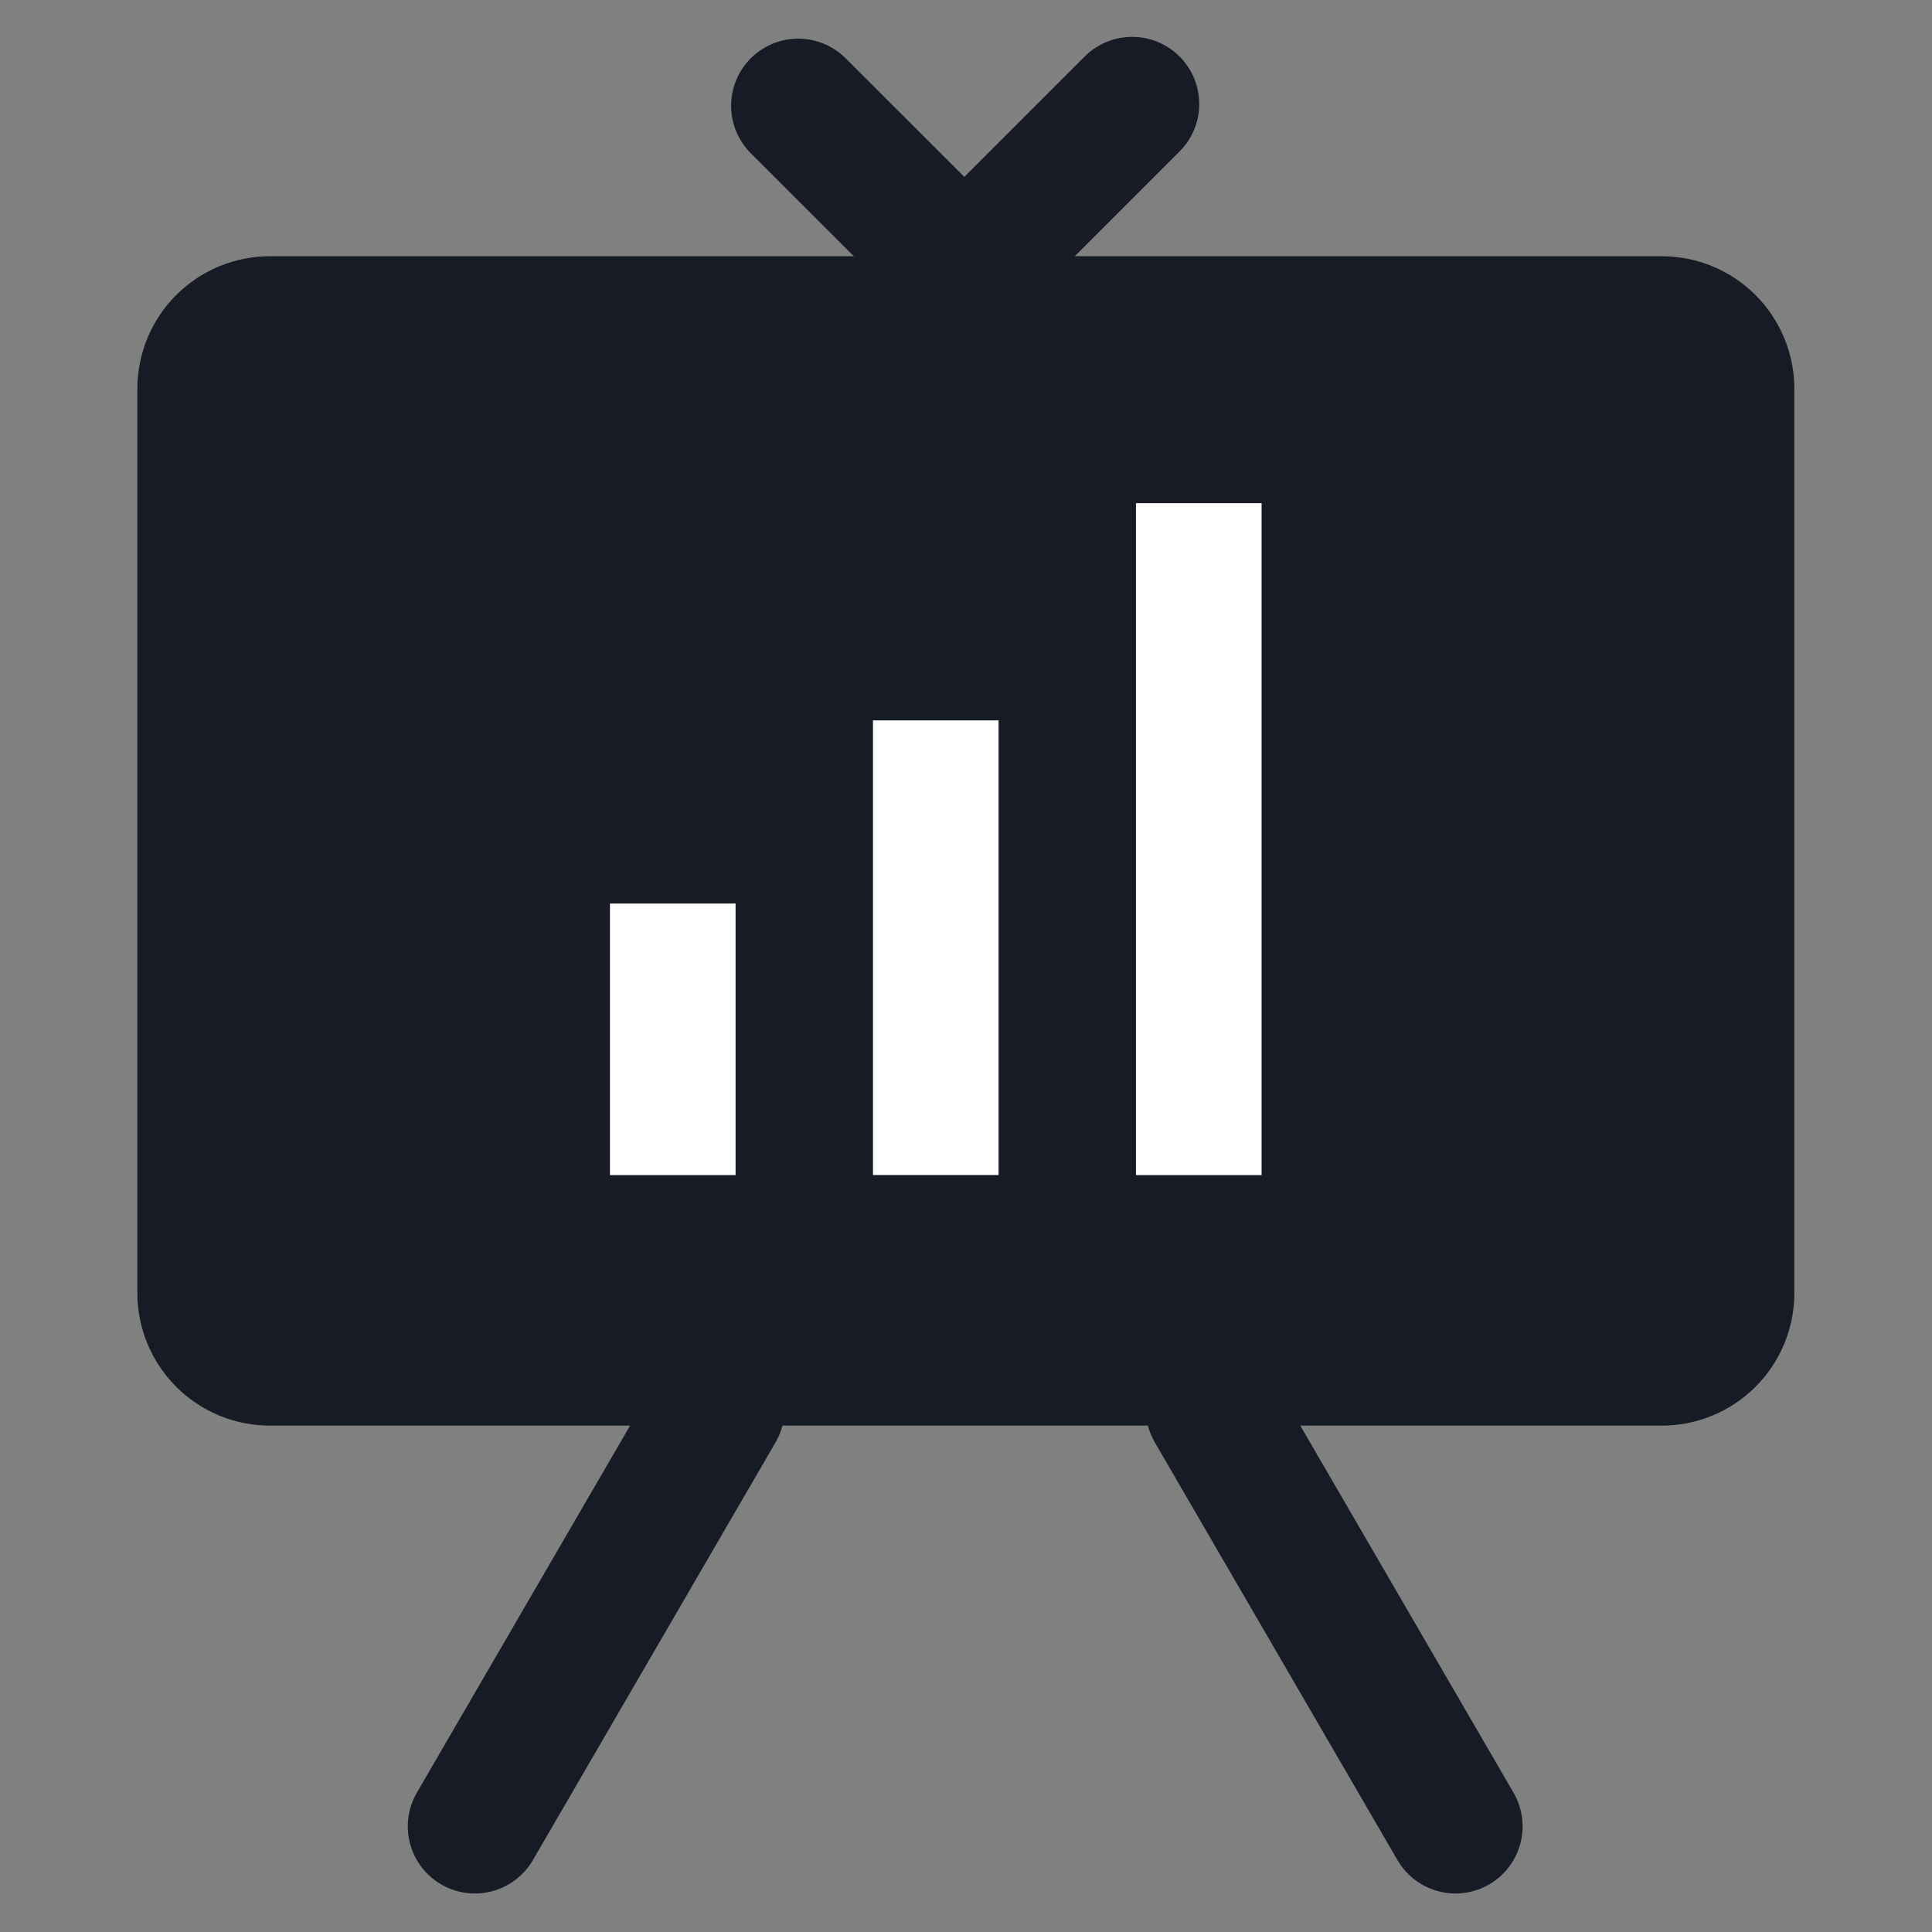
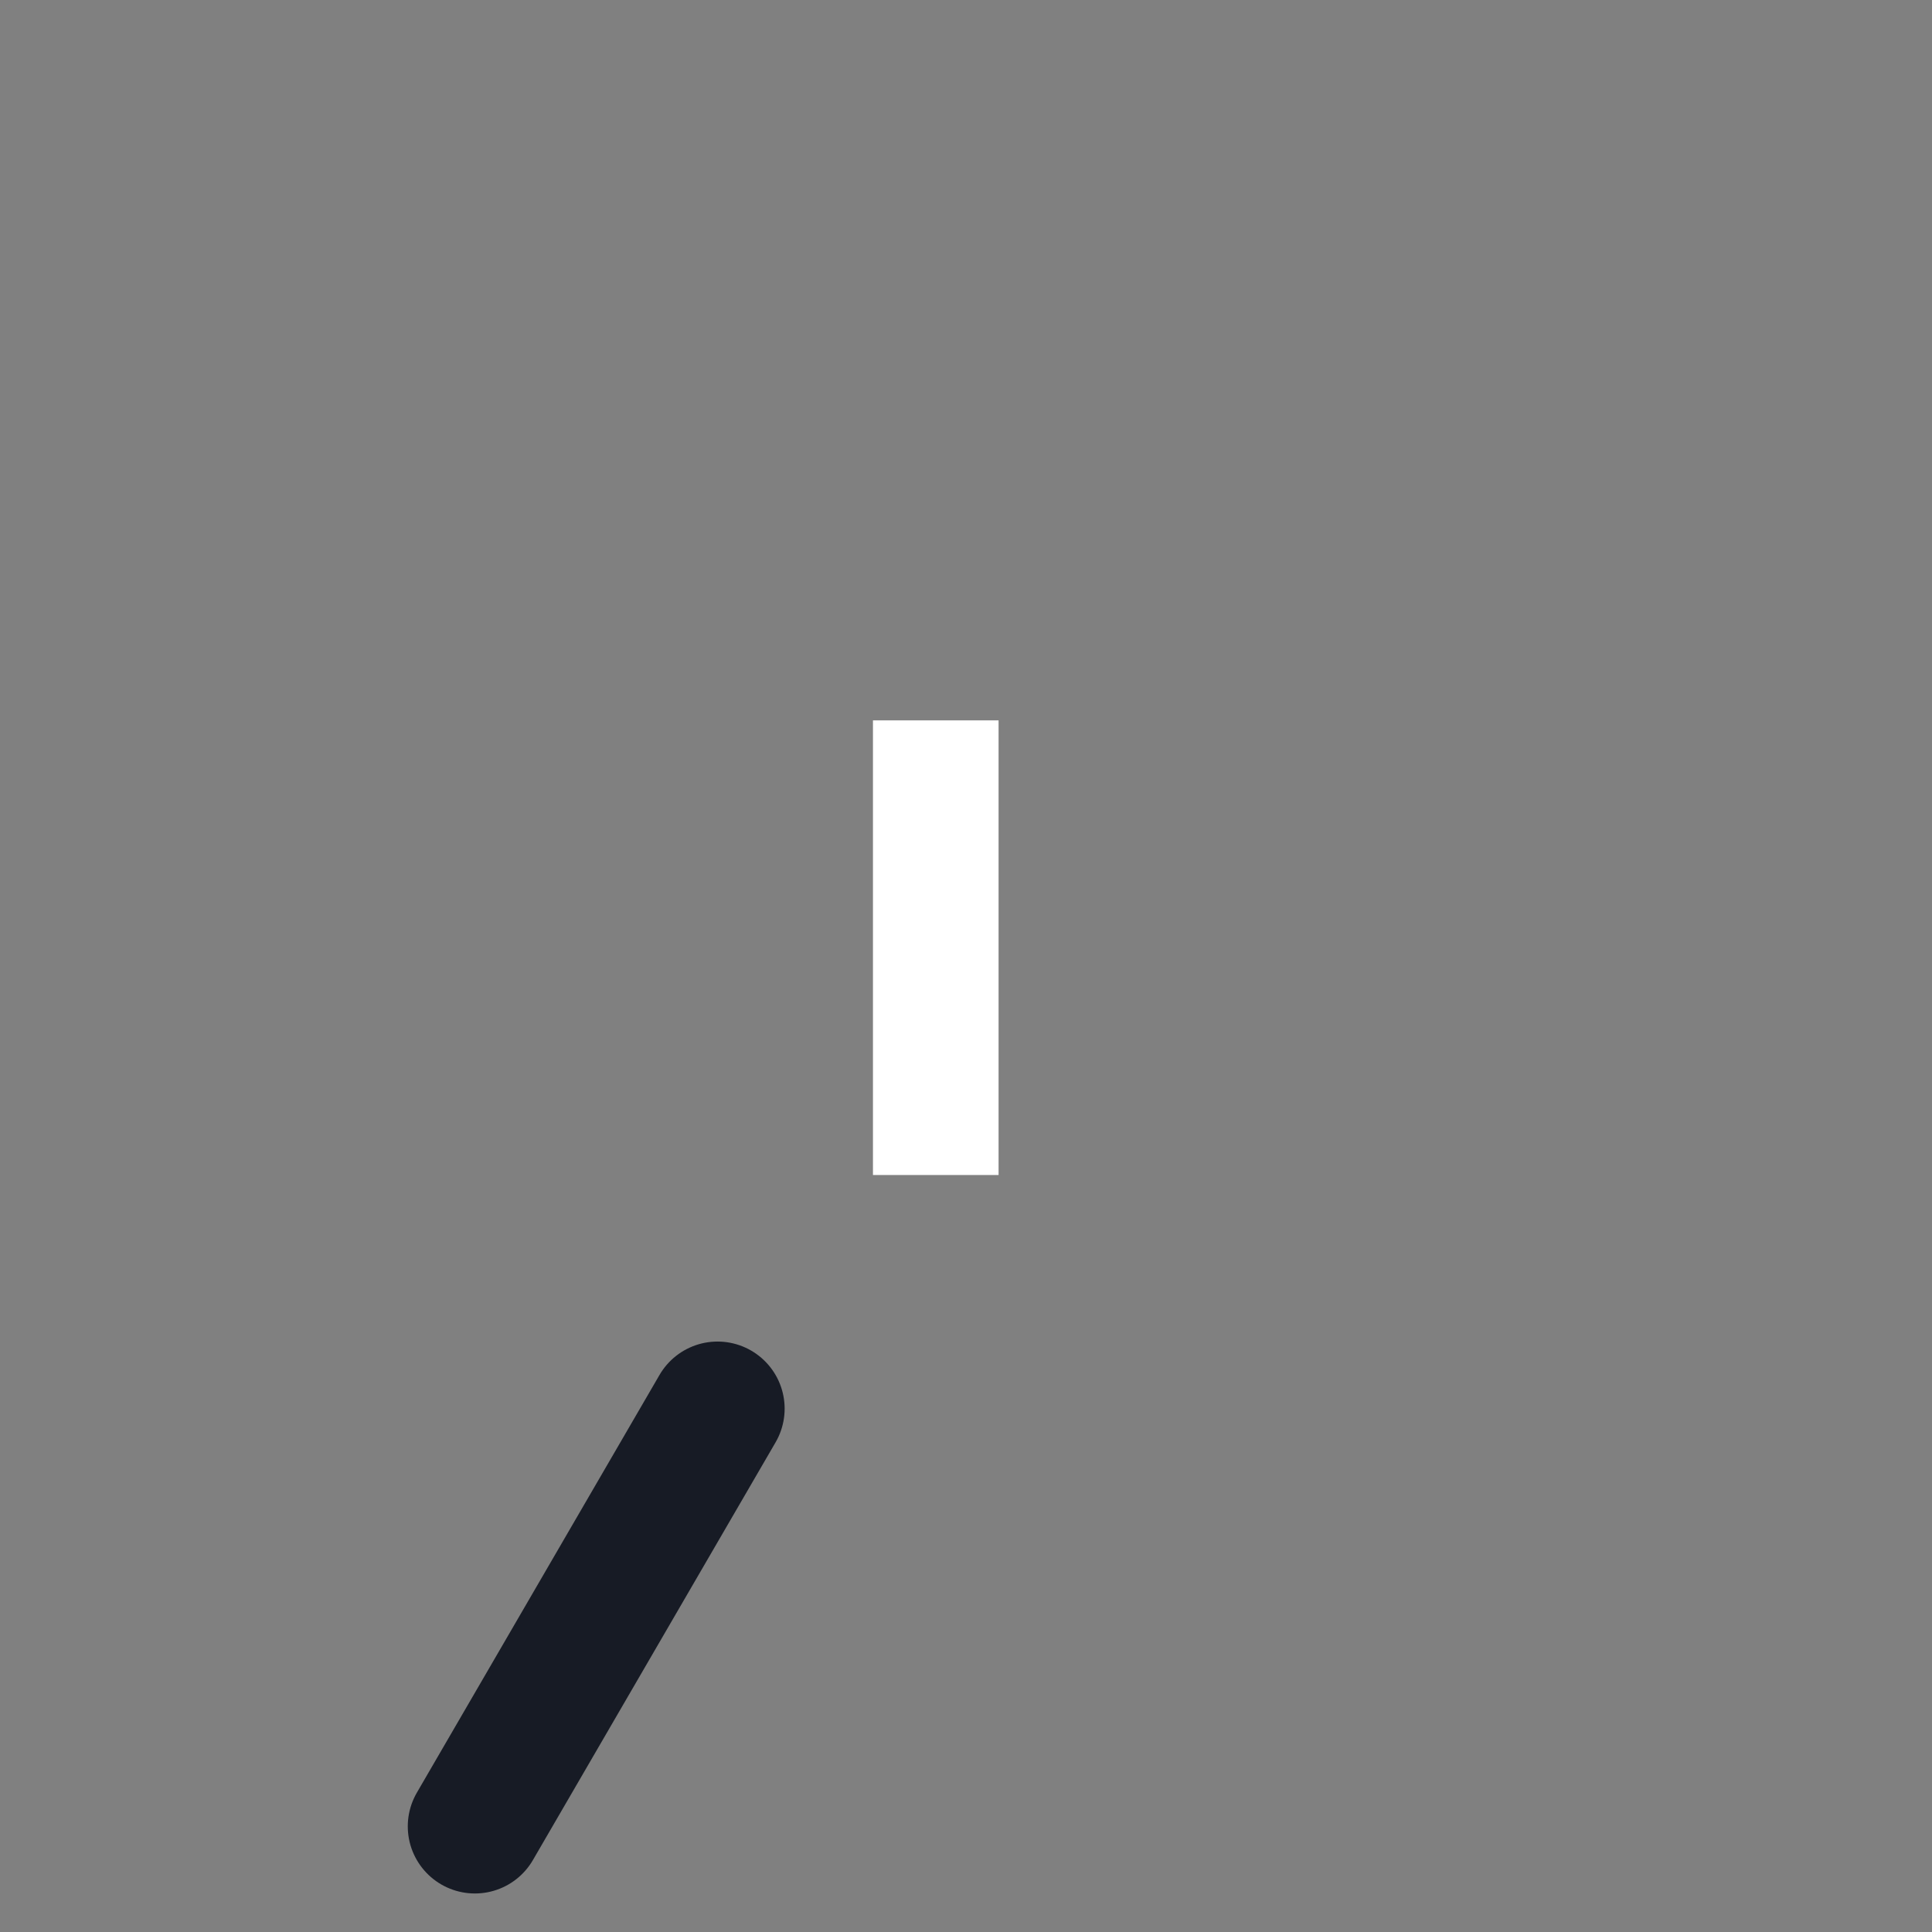
<svg xmlns="http://www.w3.org/2000/svg" width="500" zoomAndPan="magnify" viewBox="0 0 375 375" height="500" preserveAspectRatio="xMidYMid meet" version="1.0">
  <rect x="0" y="0" width="375" height="375" fill="#808080" stroke="none" />
-   <path fill="#171b25" d="M 52.398 49.73 L 322.543 49.73 C 323.387 49.73 324.227 49.773 325.066 49.855 C 325.906 49.938 326.738 50.062 327.566 50.227 C 328.391 50.391 329.207 50.594 330.016 50.84 C 330.82 51.086 331.613 51.367 332.395 51.691 C 333.172 52.012 333.934 52.375 334.676 52.77 C 335.418 53.168 336.141 53.602 336.844 54.07 C 337.543 54.539 338.219 55.039 338.871 55.574 C 339.523 56.109 340.148 56.676 340.742 57.27 C 341.34 57.867 341.906 58.488 342.441 59.141 C 342.973 59.793 343.477 60.469 343.945 61.172 C 344.414 61.871 344.844 62.594 345.242 63.336 C 345.641 64.082 346 64.84 346.324 65.621 C 346.645 66.398 346.93 67.191 347.176 68 C 347.418 68.805 347.625 69.621 347.789 70.449 C 347.953 71.277 348.074 72.109 348.16 72.949 C 348.242 73.785 348.281 74.629 348.281 75.469 L 348.281 250.977 C 348.281 251.82 348.242 252.66 348.16 253.5 C 348.074 254.336 347.953 255.172 347.789 255.996 C 347.625 256.824 347.418 257.641 347.176 258.445 C 346.93 259.254 346.645 260.047 346.324 260.824 C 346 261.605 345.641 262.367 345.242 263.109 C 344.844 263.852 344.414 264.574 343.945 265.273 C 343.477 265.977 342.973 266.652 342.441 267.305 C 341.906 267.957 341.34 268.578 340.742 269.176 C 340.148 269.773 339.523 270.336 338.871 270.871 C 338.219 271.406 337.543 271.91 336.844 272.375 C 336.141 272.844 335.418 273.277 334.676 273.676 C 333.934 274.074 333.172 274.434 332.395 274.754 C 331.613 275.078 330.82 275.363 330.016 275.605 C 329.207 275.852 328.391 276.055 327.566 276.219 C 326.738 276.383 325.906 276.508 325.066 276.59 C 324.227 276.672 323.387 276.715 322.543 276.715 L 52.398 276.715 C 51.559 276.715 50.715 276.672 49.879 276.59 C 49.039 276.508 48.207 276.383 47.379 276.219 C 46.551 276.055 45.734 275.852 44.93 275.605 C 44.121 275.363 43.328 275.078 42.551 274.754 C 41.77 274.434 41.012 274.074 40.266 273.676 C 39.523 273.277 38.801 272.844 38.102 272.375 C 37.398 271.91 36.723 271.406 36.07 270.871 C 35.418 270.336 34.797 269.773 34.199 269.176 C 33.602 268.578 33.039 267.957 32.504 267.305 C 31.969 266.652 31.469 265.977 31 265.273 C 30.531 264.574 30.098 263.852 29.699 263.109 C 29.301 262.367 28.941 261.605 28.621 260.824 C 28.297 260.047 28.016 259.254 27.77 258.445 C 27.523 257.641 27.32 256.824 27.156 255.996 C 26.992 255.172 26.867 254.336 26.785 253.5 C 26.703 252.66 26.66 251.82 26.66 250.977 L 26.66 75.469 C 26.66 74.629 26.703 73.785 26.785 72.949 C 26.867 72.109 26.992 71.277 27.156 70.449 C 27.32 69.621 27.523 68.805 27.77 68 C 28.016 67.191 28.297 66.398 28.621 65.621 C 28.941 64.84 29.301 64.082 29.699 63.336 C 30.098 62.594 30.531 61.871 31 61.172 C 31.469 60.469 31.969 59.793 32.504 59.141 C 33.039 58.488 33.602 57.867 34.199 57.27 C 34.797 56.676 35.418 56.109 36.07 55.574 C 36.723 55.039 37.398 54.539 38.102 54.07 C 38.801 53.602 39.523 53.168 40.266 52.77 C 41.012 52.375 41.77 52.012 42.551 51.691 C 43.328 51.367 44.121 51.086 44.93 50.84 C 45.734 50.594 46.551 50.391 47.379 50.227 C 48.207 50.062 49.039 49.938 49.879 49.855 C 50.715 49.773 51.559 49.73 52.398 49.73 Z M 52.398 49.73 " fill-opacity="1" fill-rule="nonzero" />
  <path stroke-linecap="round" transform="matrix(1.042, 0, 0, 1.042, -73.159, -73.159)" fill="none" stroke-linejoin="round" d="M 203.869 332.609 L 158.669 410.419 " stroke="#171b25" stroke-width="25" stroke-opacity="1" stroke-miterlimit="4" />
-   <path stroke-linecap="round" transform="matrix(1.042, 0, 0, 1.042, -73.159, -73.159)" fill="none" stroke-linejoin="round" d="M 296.132 332.609 L 341.332 410.419 " stroke="#171b25" stroke-width="25" stroke-opacity="1" stroke-miterlimit="4" />
-   <path fill="#ffffff" d="M 220.492 97.664 L 244.875 97.664 L 244.875 228.082 L 220.492 228.082 Z M 220.492 97.664 " fill-opacity="1" fill-rule="nonzero" />
-   <path fill="#ffffff" d="M 118.391 175.375 L 142.773 175.375 L 142.773 228.082 L 118.391 228.082 Z M 118.391 175.375 " fill-opacity="1" fill-rule="nonzero" />
  <path fill="#ffffff" d="M 169.441 139.824 L 193.824 139.824 L 193.824 228.07 L 169.441 228.07 Z M 169.441 139.824 " fill-opacity="1" fill-rule="nonzero" />
-   <path stroke-linecap="round" transform="matrix(1.042, 0, 0, 1.042, -73.159, -73.159)" fill="none" stroke-linejoin="round" d="M 218.898 89.912 L 249.841 120.839 L 281.099 89.578 " stroke="#171b25" stroke-width="25" stroke-opacity="1" stroke-miterlimit="4" />
</svg>